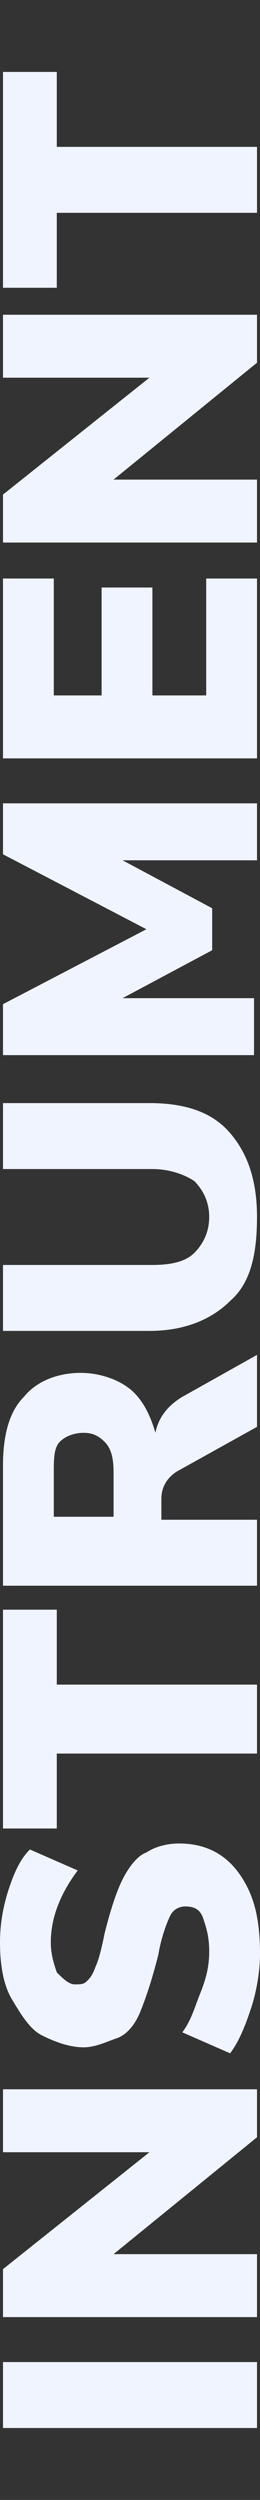
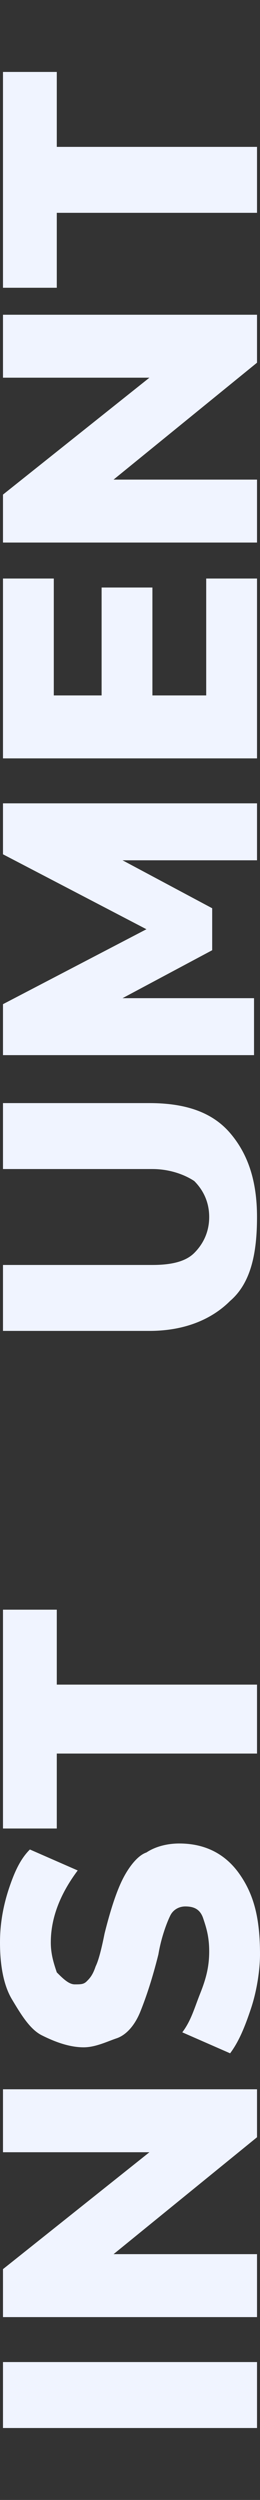
<svg xmlns="http://www.w3.org/2000/svg" version="1.1" id="Calque_1" x="0px" y="0px" viewBox="0 0 8.7 83.4" style="enable-background:new 0 0 8.7 83.4;" xml:space="preserve">
  <rect x="0" y="0" width="8.7" height="83.4" fill="#333333" stroke="none" />
  <style type="text/css">
	.st0{fill:#f0f4ff;}
</style>
  <path class="st0" d="M8.6,81H0.1v-2.2h8.5V81z" />
  <path class="st0" d="M0.1,71.8v-2.1h8.5v1.6l-4.8,3.9h4.8v2.1H0.1v-1.6L5,71.8L0.1,71.8L0.1,71.8z" />
  <path class="st0" d="M8.4,67c-0.2,0.6-0.4,1.1-0.7,1.5l-1.6-0.7c0.3-0.4,0.4-0.8,0.6-1.3C6.9,66,7,65.6,7,65.1S6.9,64.3,6.8,64  c-0.1-0.3-0.3-0.4-0.6-0.4c-0.2,0-0.4,0.1-0.5,0.3s-0.3,0.7-0.4,1.3c-0.2,0.8-0.4,1.4-0.6,1.9s-0.5,0.8-0.8,0.9s-0.7,0.3-1.1,0.3  c-0.5,0-1-0.2-1.4-0.4s-0.7-0.7-1-1.2S0,65.5,0,64.8c0-0.6,0.1-1.2,0.3-1.8s0.4-1,0.7-1.3l1.6,0.7C2,63.2,1.7,64,1.7,64.8  c0,0.4,0.1,0.7,0.2,1c0.2,0.2,0.4,0.4,0.6,0.4c0.2,0,0.3,0,0.4-0.1c0.1-0.1,0.2-0.2,0.3-0.5c0.1-0.2,0.2-0.6,0.3-1.1  c0.2-0.8,0.4-1.4,0.6-1.8c0.2-0.4,0.5-0.8,0.8-0.9c0.3-0.2,0.7-0.3,1.1-0.3c0.8,0,1.5,0.3,2,1s0.7,1.5,0.7,2.7  C8.7,65.7,8.6,66.4,8.4,67L8.4,67z" />
  <path class="st0" d="M8.6,58.5H1.9V61H0.1v-7.3h1.8v2.5h6.7V58.5L8.6,58.5z" />
-   <path class="st0" d="M8.6,45.2v2.4l-2.7,1.5c-0.3,0.2-0.5,0.5-0.5,0.9v0.7h3.2v2.2H0.1v-4c0-1,0.2-1.8,0.7-2.3  c0.4-0.5,1.1-0.8,1.9-0.8c0.6,0,1.2,0.2,1.6,0.5c0.4,0.3,0.7,0.8,0.9,1.5c0.1-0.5,0.4-0.9,0.9-1.2L8.6,45.2L8.6,45.2z M3.5,48.1  c-0.2-0.2-0.4-0.3-0.7-0.3S2.2,47.9,2,48.1c-0.2,0.2-0.2,0.6-0.2,1v1.5h2v-1.5C3.8,48.6,3.7,48.3,3.5,48.1L3.5,48.1z" />
  <path class="st0" d="M7.7,43.4c-0.6,0.6-1.5,1-2.7,1H0.1v-2.2h5c0.6,0,1.1-0.1,1.4-0.4C6.8,41.5,7,41.1,7,40.6s-0.2-0.9-0.5-1.2  C6.2,39.2,5.7,39,5.1,39h-5v-2.2H5c1.2,0,2.1,0.3,2.7,1s0.9,1.6,0.9,2.8S8.4,42.8,7.7,43.4L7.7,43.4z" />
  <path class="st0" d="M0.1,28.5v-1.7h8.5v1.9H4.1l3,1.6v1.4l-3,1.6h4.4v1.9H0.1v-1.7l4.8-2.5L0.1,28.5z" />
  <path class="st0" d="M8.6,25.3H0.1v-6h1.7v3.9h1.6v-3.6h1.7v3.6h1.8v-3.9h1.7L8.6,25.3L8.6,25.3z" />
  <path class="st0" d="M0.1,12.6v-2.1h8.5v1.6l-4.8,3.9h4.8v2.1H0.1v-1.6L5,12.6L0.1,12.6L0.1,12.6z" />
  <path class="st0" d="M8.6,7.1H1.9v2.5H0.1V2.4h1.8v2.5h6.7V7.1z" />
</svg>